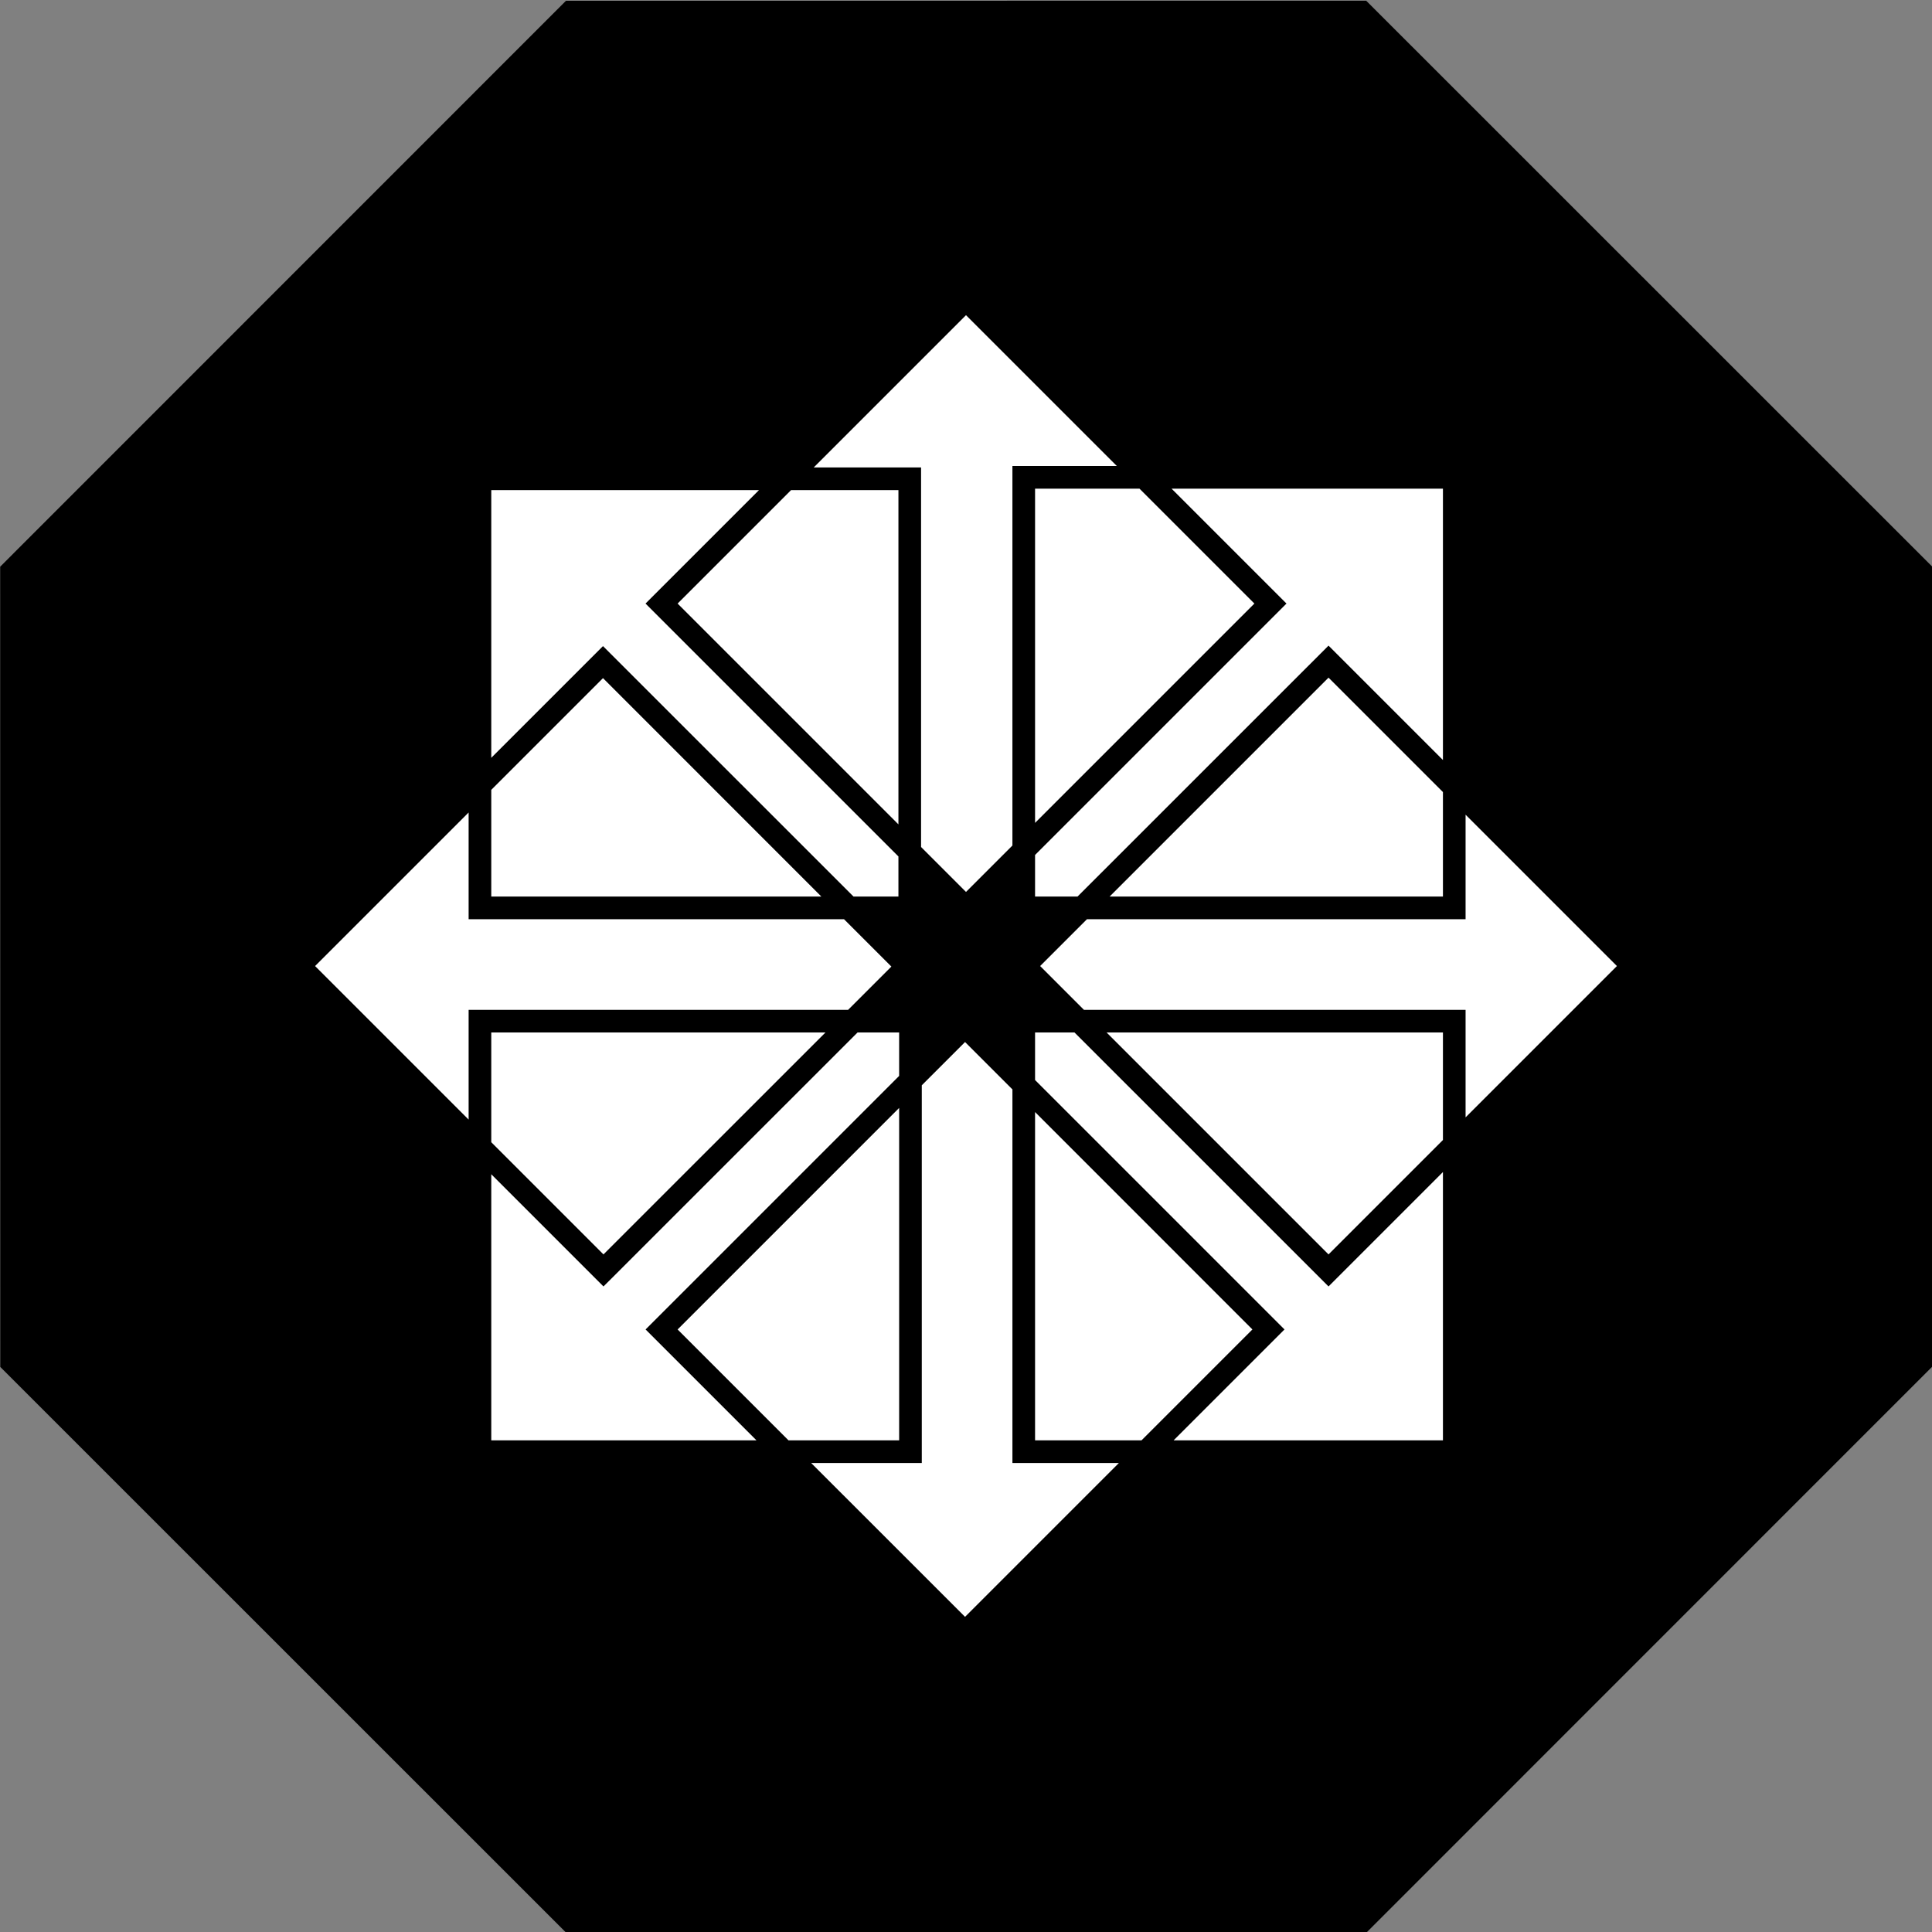
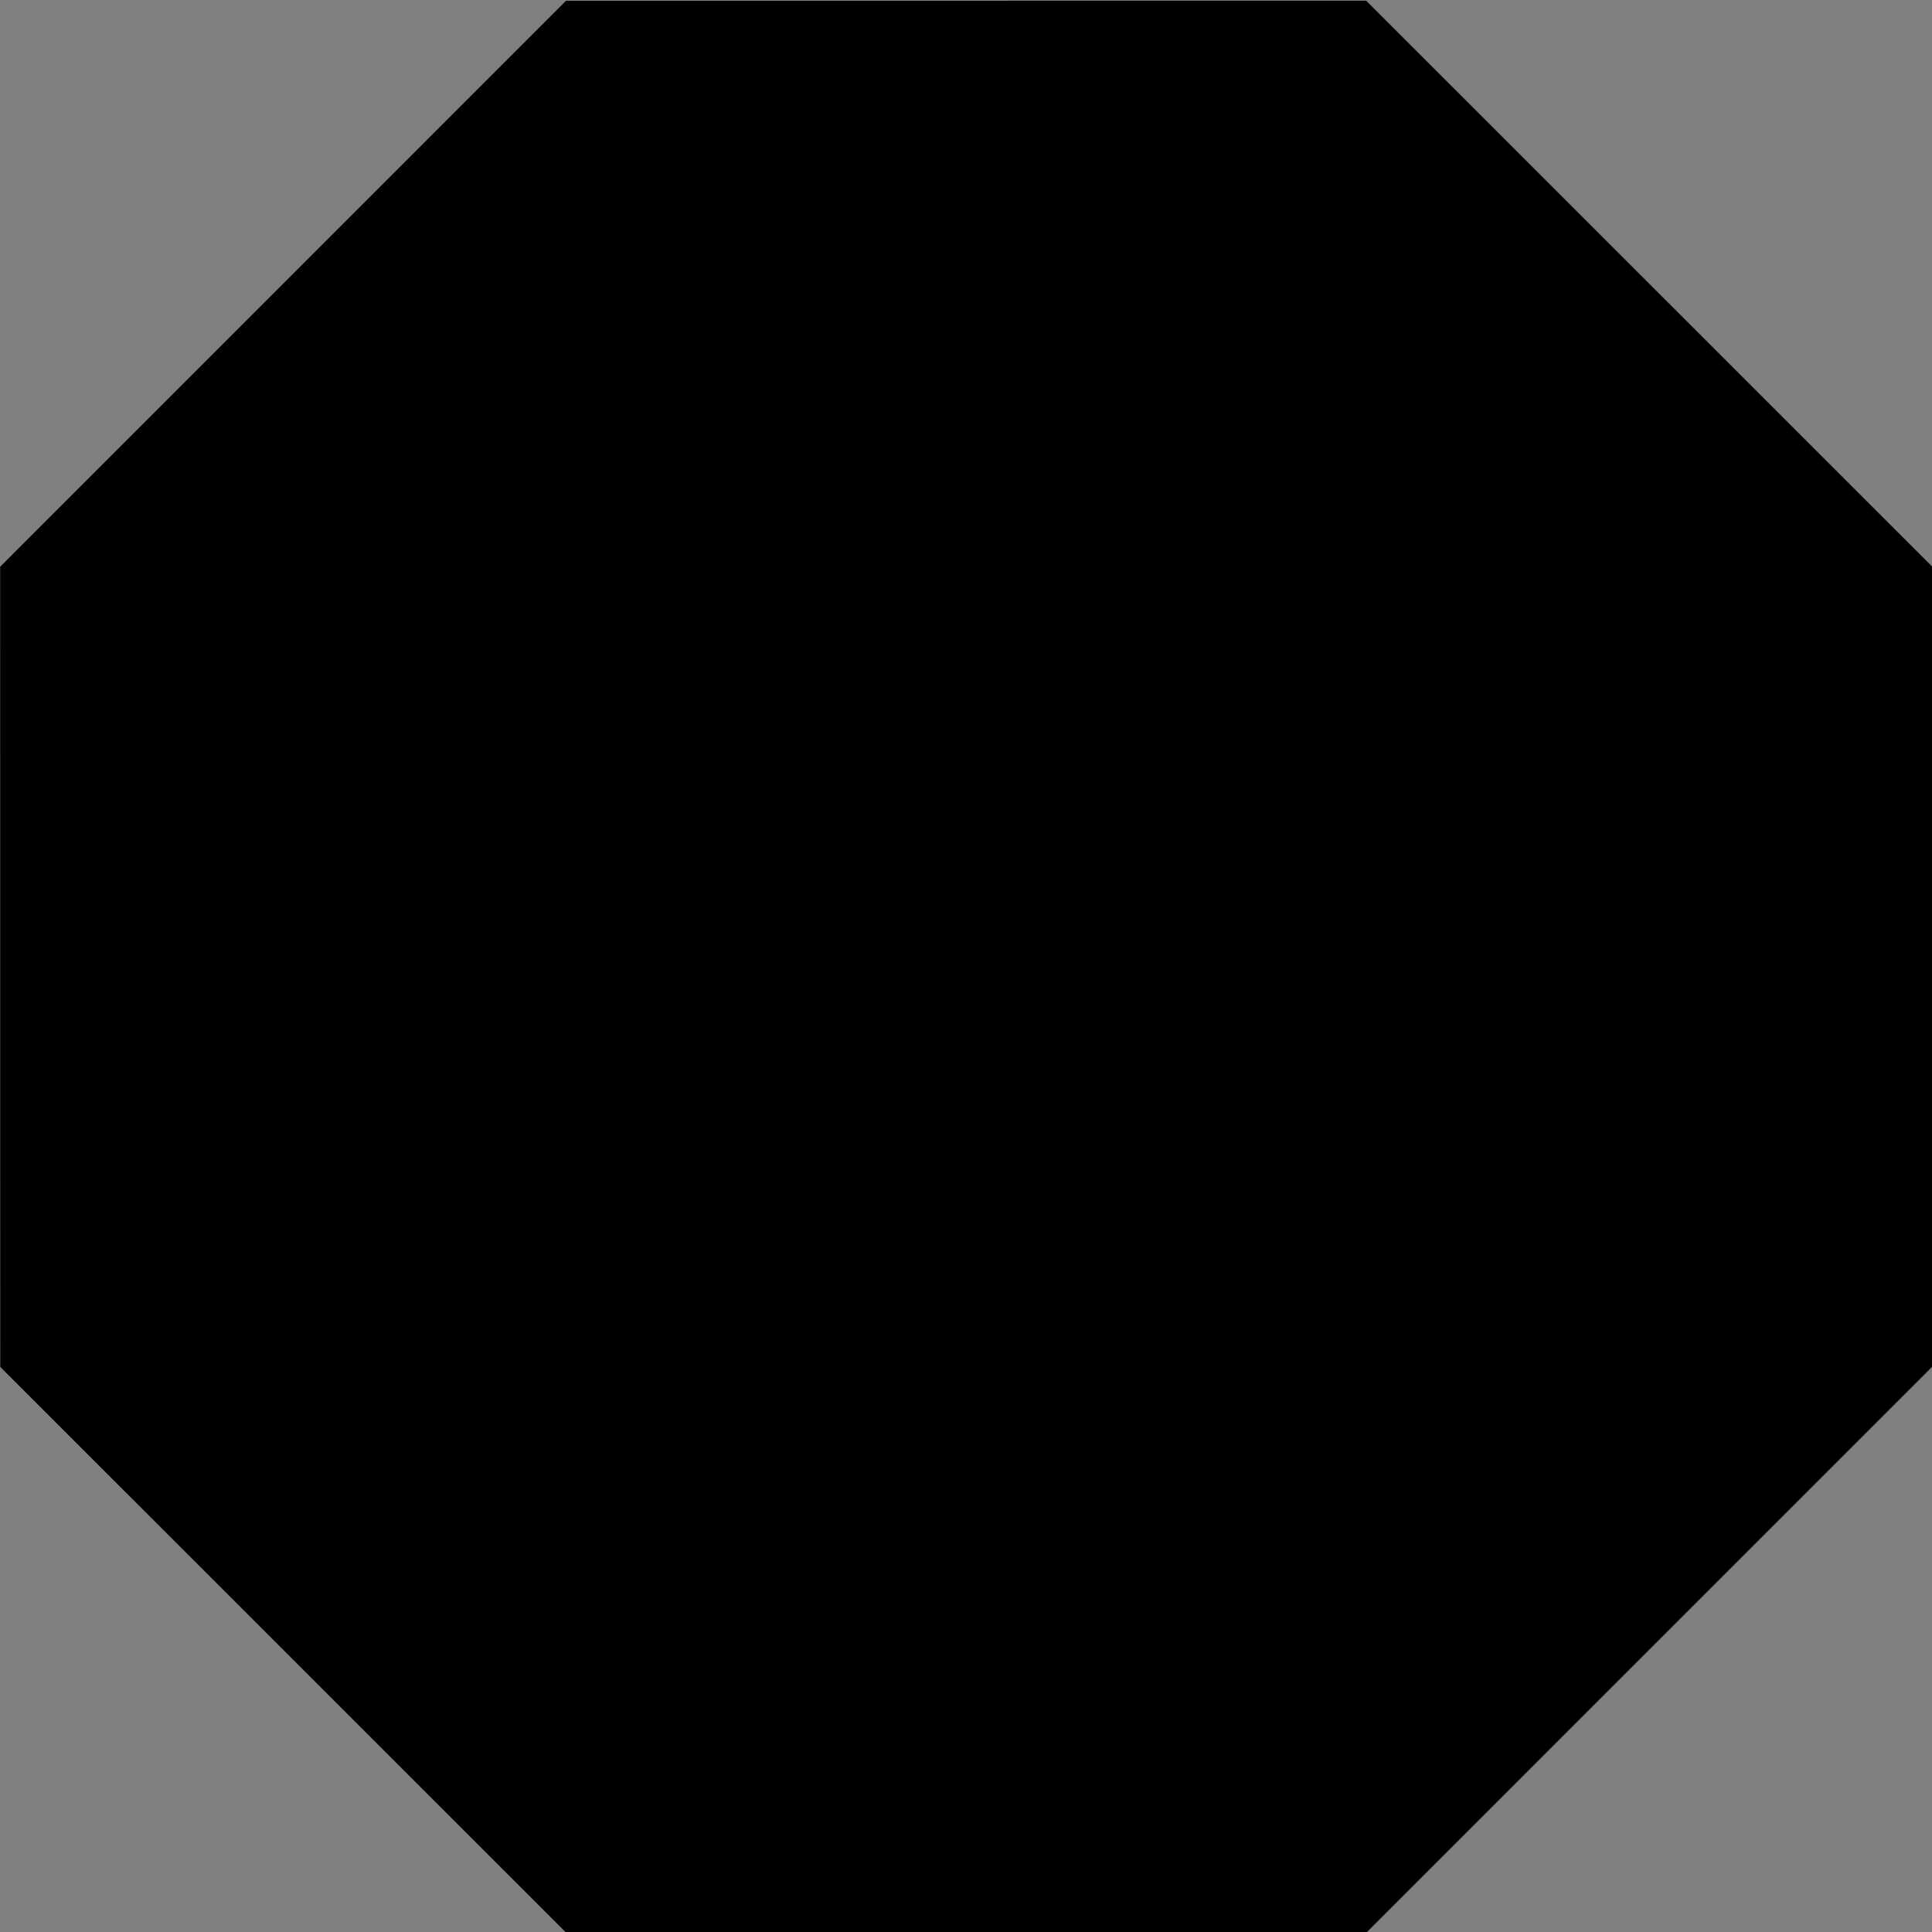
<svg xmlns="http://www.w3.org/2000/svg" enable-background="new 0 0 515.91 728.5" height="512" id="Layer_1" version="1.1" viewBox="0 0 512 512" width="512" xml:space="preserve">
  <rect x="0" y="0" width="512" height="512" fill="#808080" stroke="none" />
  <defs id="defs7" />
  <g id="g2986">
    <path d="m -413.377,-150.32 -57.958,-24.007 -24.007,-57.958 24.007,-57.958 57.958,-24.007 57.958,24.007 24.007,57.958 -24.007,57.958 z" id="path3756" style="fill:#000000;fill-opacity:1;fill-rule:nonzero;stroke:none" transform="matrix(3.123,-1.294,1.294,3.123,1847.6,446.703)" />
-     <path d="m 256,83.524 -40.358,40.358 25.459,0 2.992,0 0,2.992 0,97.594 11.906,11.906 12.302,-12.302 0,-97.563 0,-3.008 3.008,0 24.668,0 L 256,83.524 z m 18.303,45.979 0,88.569 58.123,-58.123 -30.447,-30.447 -27.676,0 z m 36.178,0 28.325,28.325 2.122,2.122 -2.122,2.122 -64.503,64.503 0,11.02 11.257,0 64.393,-64.377 2.122,-2.122 2.122,2.122 28.198,28.198 0,-71.913 -71.913,0 z m -180.29,0.38 0,70.947 27.486,-27.486 2.122,-2.122 2.122,2.122 64.266,64.25 11.906,0 0,-10.624 -64.899,-64.899 -2.122,-2.122 2.122,-2.122 27.945,-27.945 -70.947,0 z m 79.45,0 -30.067,30.067 58.519,58.519 0,-88.585 -28.452,0 z m 142.433,49.7 -58.012,58.012 88.332,0 0,-27.692 -30.32,-30.32 z m -192.275,0.127 -29.608,29.608 0,28.278 87.477,0 -57.869,-57.885 z m -35.608,35.608 -40.691,40.691 40.691,40.691 0,-26.077 0,-3.008 3.008,0 97.563,0 11.463,-11.463 -12.556,-12.556 -96.47,0 -3.008,0 0,-3.008 0,-25.269 z m 264.204,0.586 0,24.684 0,3.008 -2.992,0 -97.341,0 -12.413,12.413 11.606,11.606 98.148,0 2.992,0 0,3.008 0,25.491 40.105,-40.105 -40.105,-40.105 z m -258.204,57.711 0,29.085 29.734,29.734 58.835,-58.819 -88.57,0 z m 97.072,0 -65.2,65.184 -2.137,2.122 -2.122,-2.122 -27.613,-27.613 0,70.52 70.282,0 -27.264,-27.264 -2.122,-2.122 2.122,-2.122 65.073,-65.073 0,-11.511 -11.02,0 z m 47.04,0 0,12.603 63.981,63.981 2.122,2.122 -2.122,2.122 -27.264,27.264 71.375,0 0,-71.106 -28.198,28.199 -2.122,2.122 -2.122,-2.122 -65.2,-65.184 -10.45,0 z m 18.952,0 58.819,58.819 30.32,-30.32 0,-28.499 -89.14,0 z m -37.508,2.533 -11.463,11.463 0,97.104 0,2.992 -3.008,0 -26.314,0 40.786,40.77 40.77,-40.77 -25.206,0 -3.008,0 0,-2.992 0,-96.011 -12.556,-12.556 z m -17.464,17.464 -58.709,58.709 29.386,29.386 29.323,0 0,-88.095 z m 36.02,1.092 0,87.002 28.214,0 29.386,-29.386 -57.6,-57.616 z" id="path21524" style="fill:#ffffff;fill-opacity:1;stroke:none" />
  </g>
</svg>